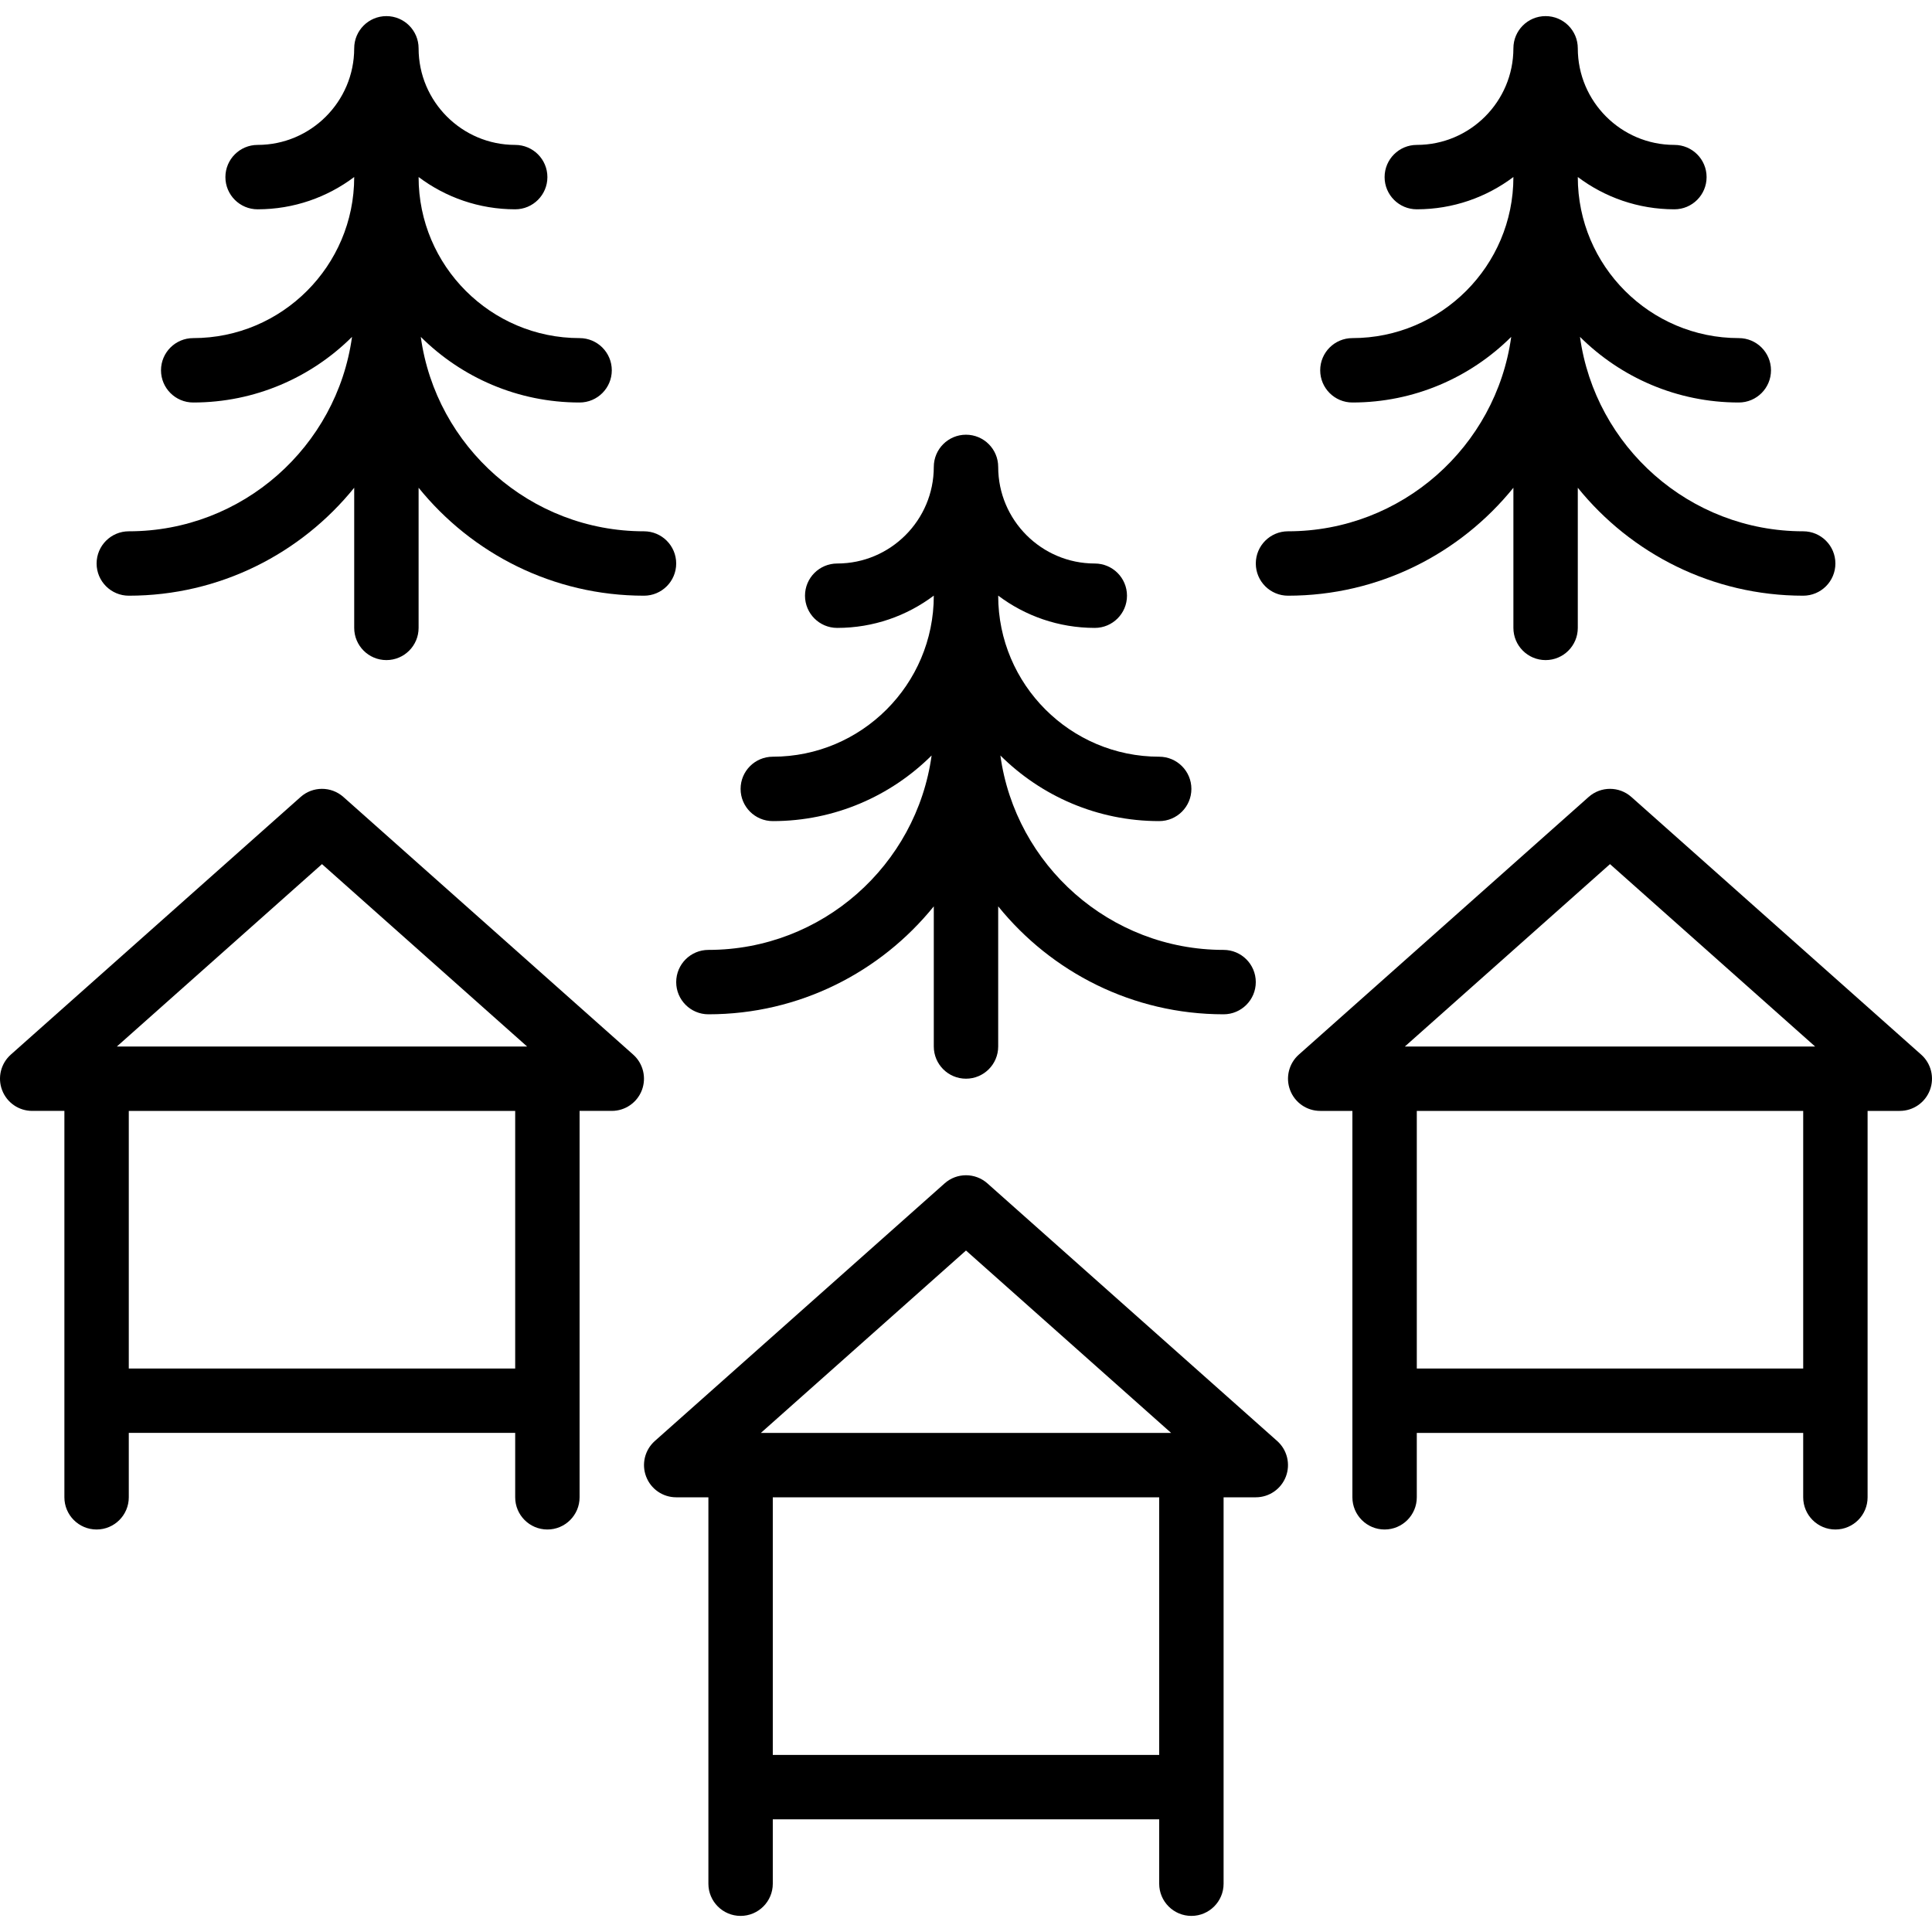
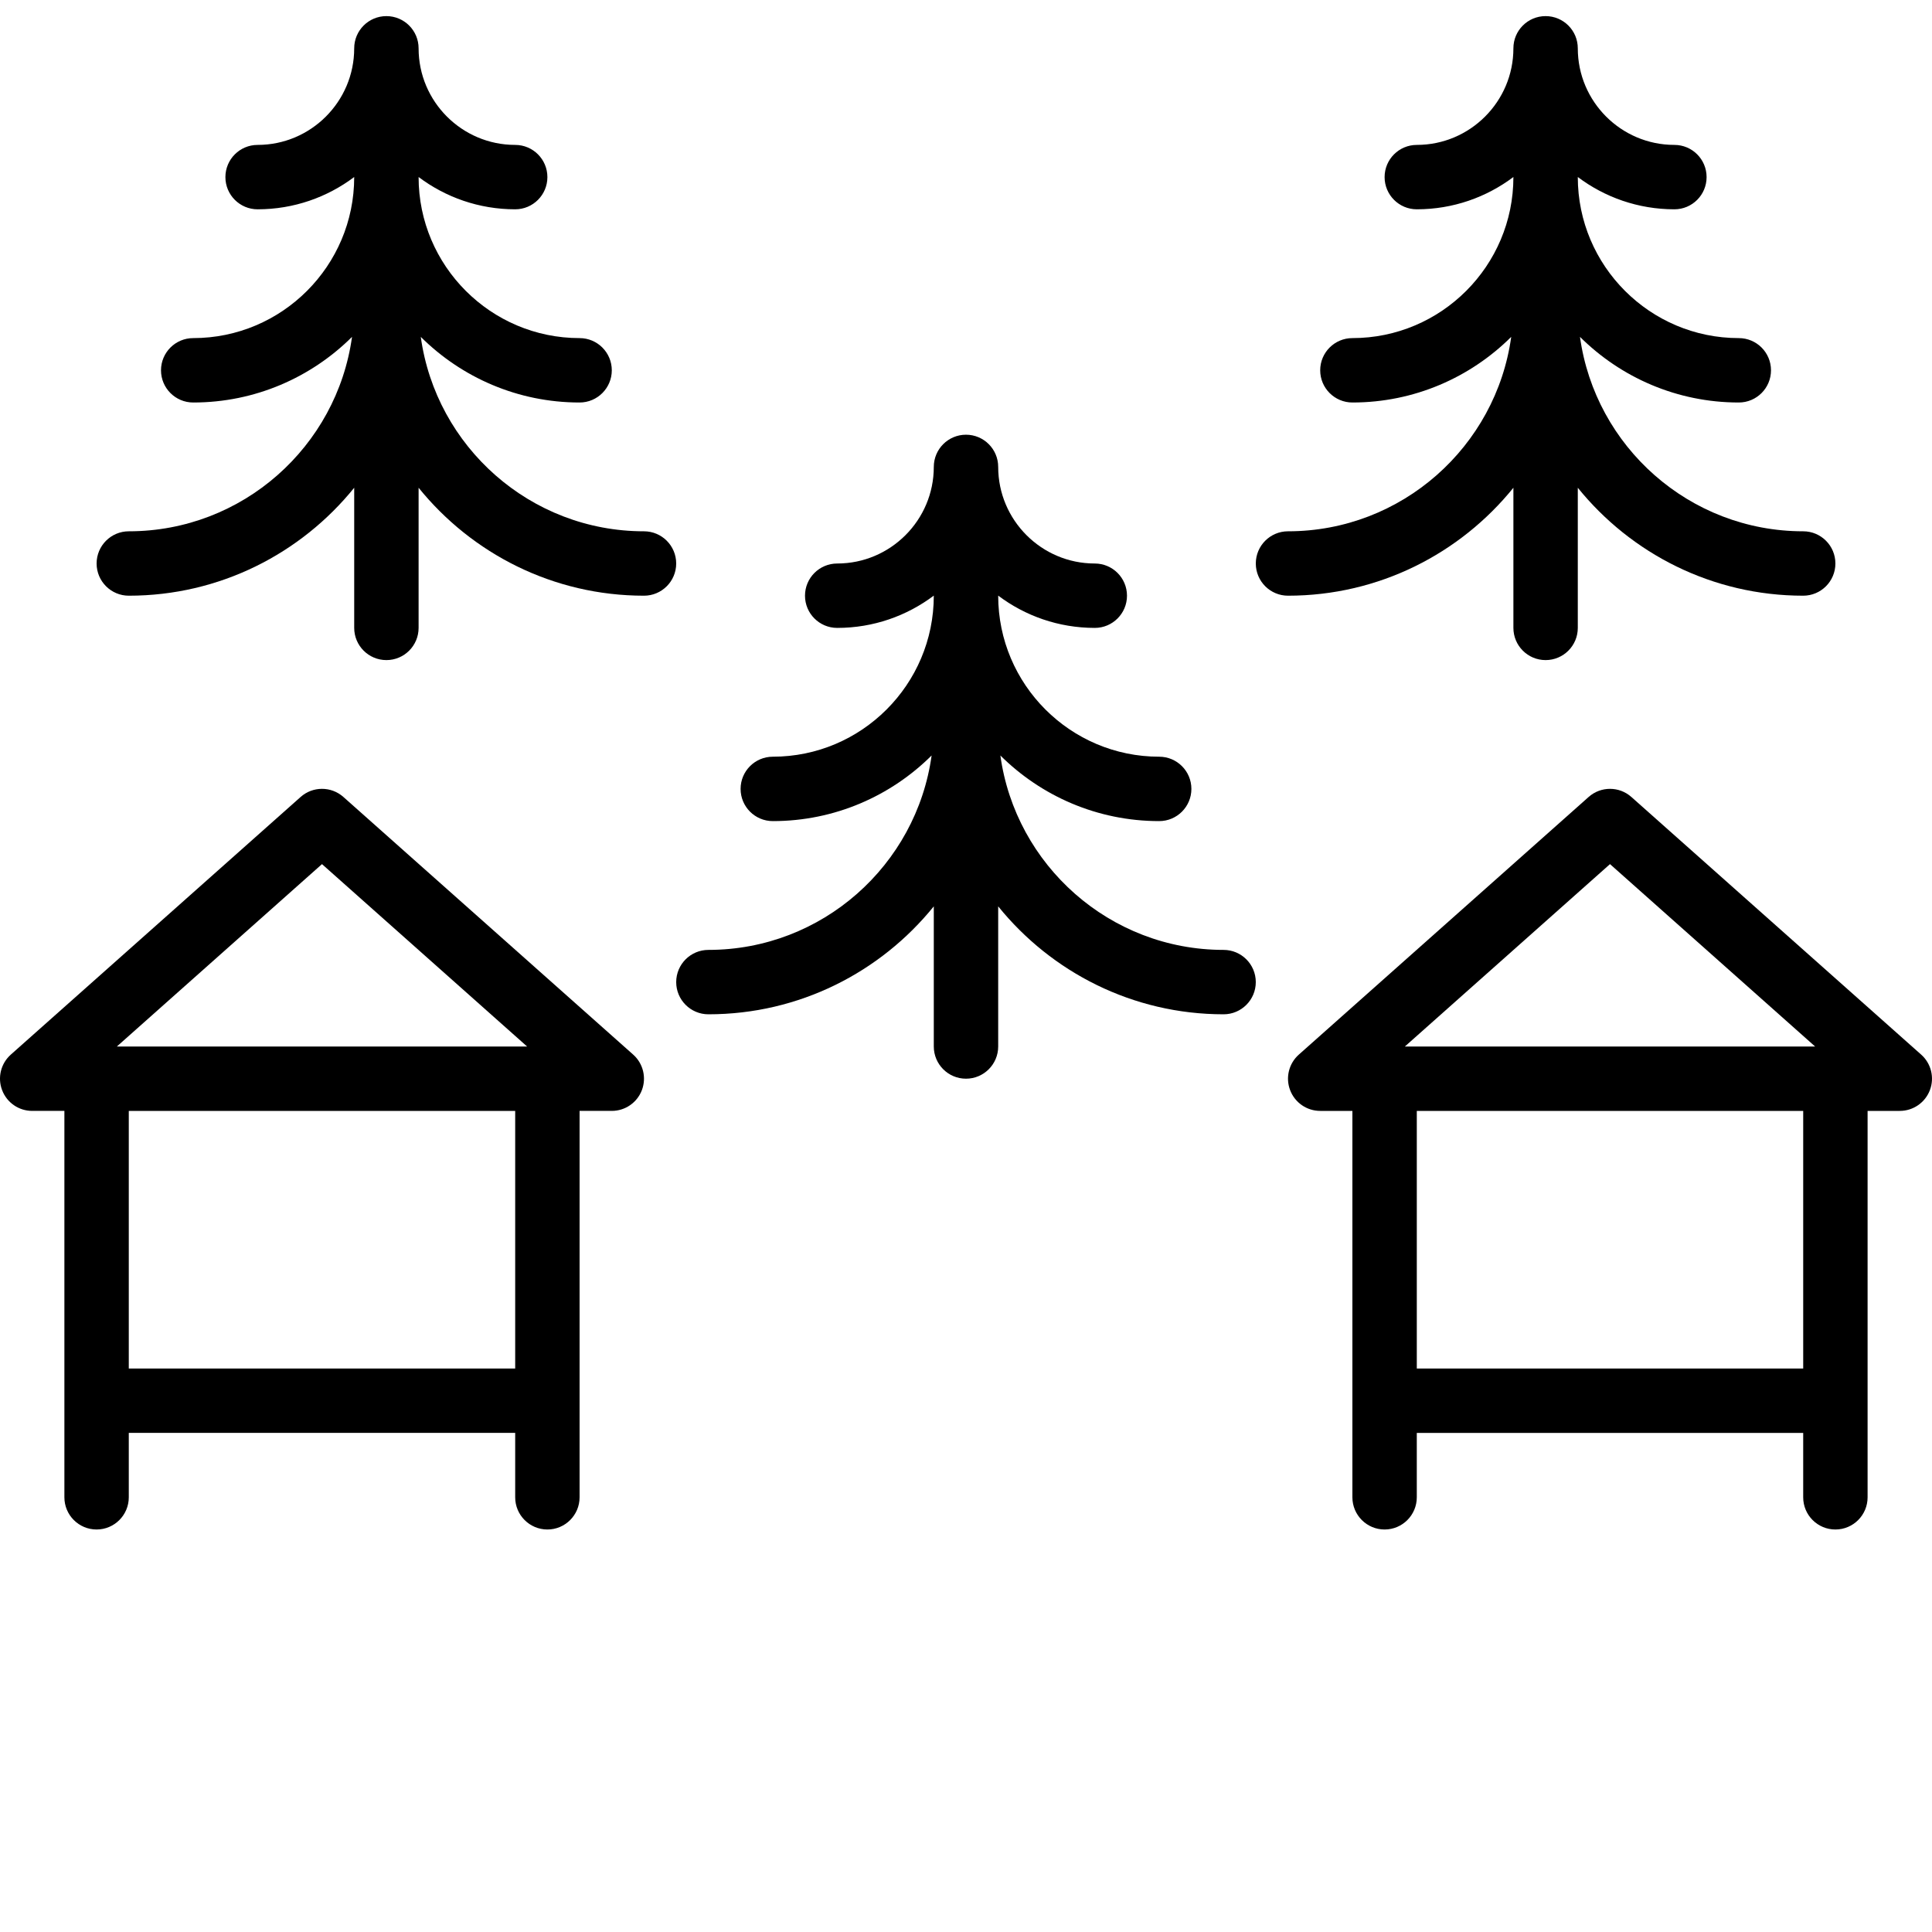
<svg xmlns="http://www.w3.org/2000/svg" fill="#000000" height="800px" width="800px" version="1.1" id="Layer_1" viewBox="0 0 511.997 511.997" xml:space="preserve">
  <g>
    <g>
      <g>
        <path d="M187.73,268.798c24.104,0,45.642-11.176,59.733-28.607v37.14c0,4.71,3.823,8.533,8.533,8.533     c4.71,0,8.533-3.823,8.533-8.533v-37.14c14.092,17.431,35.629,28.607,59.733,28.607c4.71,0,8.533-3.823,8.533-8.533     c0-4.71-3.823-8.533-8.533-8.533c-30.153,0-55.141-22.458-59.155-51.524c10.806,10.742,25.684,17.391,42.089,17.391     c4.71,0,8.533-3.823,8.533-8.533s-3.823-8.533-8.533-8.533c-23.526,0-42.667-19.14-42.667-42.667v-0.023     c7.136,5.369,16.002,8.557,25.6,8.557c4.71,0,8.533-3.823,8.533-8.533s-3.823-8.533-8.533-8.533c-14.114,0-25.6-11.486-25.6-25.6     c0-4.71-3.823-8.533-8.533-8.533c-4.71,0-8.533,3.823-8.533,8.533c0,14.114-11.486,25.6-25.6,25.6     c-4.71,0-8.533,3.823-8.533,8.533s3.823,8.533,8.533,8.533c9.598,0,18.464-3.187,25.6-8.557v0.023     c0,23.526-19.14,42.667-42.667,42.667c-4.71,0-8.533,3.823-8.533,8.533s3.823,8.533,8.533,8.533     c16.405,0,31.283-6.649,42.089-17.391c-4.014,29.066-29.003,51.524-59.155,51.524c-4.71,0-8.533,3.823-8.533,8.533     C179.197,264.975,183.02,268.798,187.73,268.798z" />
        <path d="M179.197,149.332c0-4.71-3.823-8.533-8.533-8.533c-30.153,0-55.141-22.458-59.155-51.524     c10.806,10.742,25.684,17.391,42.089,17.391c4.71,0,8.533-3.823,8.533-8.533c0-4.71-3.823-8.533-8.533-8.533     c-23.526,0-42.667-19.14-42.667-42.667v-0.023c7.136,5.369,16.002,8.557,25.6,8.557c4.71,0,8.533-3.823,8.533-8.533     c0-4.71-3.823-8.533-8.533-8.533c-14.114,0-25.6-11.486-25.6-25.6c0-4.71-3.823-8.533-8.533-8.533     c-4.71,0-8.533,3.823-8.533,8.533c0,14.114-11.486,25.6-25.6,25.6c-4.71,0-8.533,3.823-8.533,8.533     c0,4.71,3.823,8.533,8.533,8.533c9.598,0,18.464-3.188,25.6-8.557v0.023c0,23.526-19.14,42.667-42.667,42.667     c-4.71,0-8.533,3.823-8.533,8.533c0,4.71,3.823,8.533,8.533,8.533c16.405,0,31.283-6.649,42.089-17.391     c-4.014,29.066-29.003,51.524-59.155,51.524c-4.71,0-8.533,3.823-8.533,8.533s3.823,8.533,8.533,8.533     c24.104,0,45.642-11.176,59.733-28.607v37.14c0,4.71,3.823,8.533,8.533,8.533c4.71,0,8.533-3.823,8.533-8.533v-37.14     c14.092,17.431,35.629,28.607,59.733,28.607C175.374,157.865,179.197,154.042,179.197,149.332z" />
        <path d="M401.064,129.258v37.14c0,4.71,3.814,8.533,8.533,8.533s8.533-3.823,8.533-8.533v-37.137     c14.09,17.429,35.626,28.604,59.733,28.604c4.719,0,8.533-3.823,8.533-8.533s-3.814-8.533-8.533-8.533     c-30.146,0-55.142-22.46-59.156-51.527c10.807,10.744,25.687,17.394,42.089,17.394c4.719,0,8.533-3.823,8.533-8.533     c0-4.71-3.814-8.533-8.533-8.533c-23.526,0-42.667-19.14-42.667-42.667v-0.023c7.136,5.369,16.002,8.557,25.6,8.557     c4.719,0,8.533-3.823,8.533-8.533c0-4.71-3.814-8.533-8.533-8.533c-14.114,0-25.6-11.486-25.6-25.6     c0-4.71-3.814-8.533-8.533-8.533s-8.533,3.823-8.533,8.533c0,14.114-11.486,25.6-25.6,25.6c-4.71,0-8.533,3.823-8.533,8.533     c0,4.71,3.823,8.533,8.533,8.533c9.598,0,18.464-3.188,25.6-8.557v0.023c0,23.526-19.14,42.667-42.667,42.667     c-4.71,0-8.533,3.823-8.533,8.533c0,4.71,3.823,8.533,8.533,8.533c16.405,0,31.283-6.649,42.089-17.391     c-4.014,29.066-29.003,51.524-59.155,51.524c-4.71,0-8.533,3.823-8.533,8.533s3.823,8.533,8.533,8.533     C365.435,157.865,386.972,146.689,401.064,129.258z" />
-         <path d="M261.671,313.607c-3.234-2.876-8.115-2.876-11.341,0l-76.8,68.275c-2.645,2.355-3.567,6.101-2.304,9.412     c1.254,3.319,4.429,5.504,7.97,5.504h8.534v76.8v25.6c0,4.71,3.823,8.533,8.533,8.533s8.533-3.823,8.533-8.533v-17.067h102.4     v17.067c0,4.71,3.823,8.533,8.533,8.533s8.533-3.823,8.533-8.533v-25.6v-76.8h8.533c3.541,0,6.716-2.185,7.979-5.504     c1.254-3.311,0.341-7.057-2.304-9.412L261.671,313.607z M255.996,331.399l54.357,48.333H201.639L255.996,331.399z      M307.197,465.065h-102.4v-68.267h102.4V465.065z" />
        <path d="M509.129,279.482l-76.8-68.275c-3.234-2.876-8.098-2.876-11.332,0l-76.8,68.275c-2.645,2.355-3.567,6.101-2.304,9.412     c1.254,3.319,4.429,5.504,7.97,5.504h8.534v76.8v25.6c0,4.71,3.823,8.533,8.533,8.533s8.533-3.823,8.533-8.533v-17.067h102.4     v17.067c0,4.71,3.814,8.533,8.533,8.533s8.533-3.823,8.533-8.533v-25.6v-76.8h8.532c3.541,0,6.716-2.185,7.979-5.504     C512.696,285.583,511.783,281.837,509.129,279.482z M426.663,228.999l54.357,48.333H372.305L426.663,228.999z M477.864,362.665     h-102.4v-68.267h102.4V362.665z" />
        <path d="M91.004,211.207c-3.234-2.876-8.115-2.876-11.341,0l-76.8,68.275c-2.645,2.355-3.567,6.101-2.304,9.412     c1.254,3.319,4.429,5.504,7.97,5.504h8.534v76.8v25.6c0,4.71,3.823,8.533,8.533,8.533c4.71,0,8.533-3.823,8.533-8.533v-17.067     h102.4v17.067c0,4.71,3.823,8.533,8.533,8.533c4.71,0,8.533-3.823,8.533-8.533v-25.6v-76.8h8.532     c3.541,0,6.716-2.185,7.979-5.504c1.254-3.311,0.341-7.057-2.304-9.412L91.004,211.207z M85.329,228.999l54.357,48.333H30.972     L85.329,228.999z M136.53,362.665H34.13v-68.267h102.4V362.665z" />
      </g>
    </g>
  </g>
</svg>